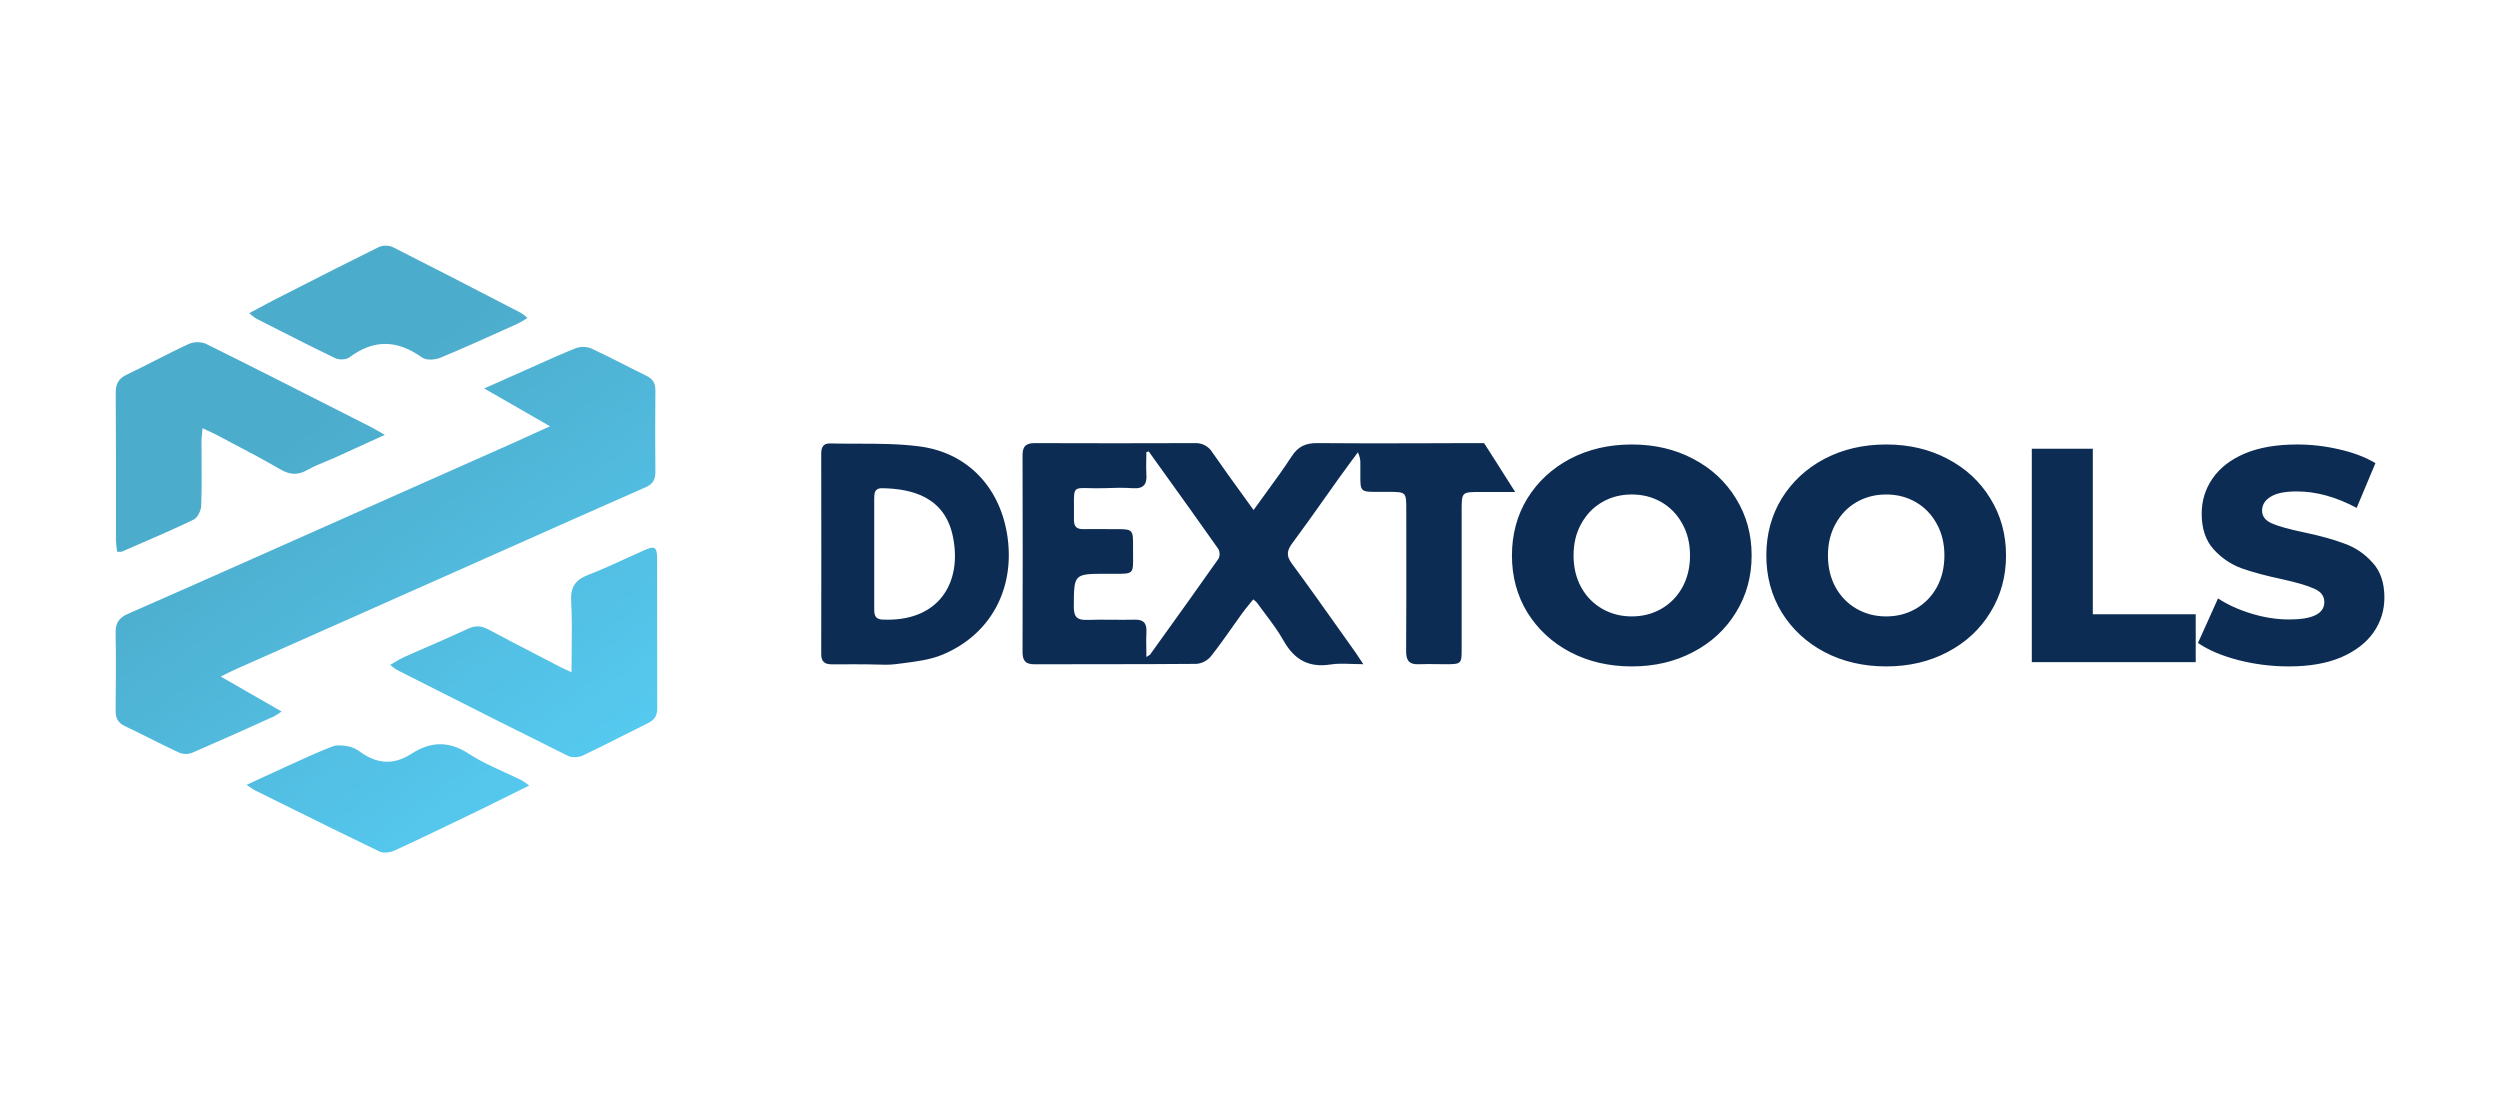
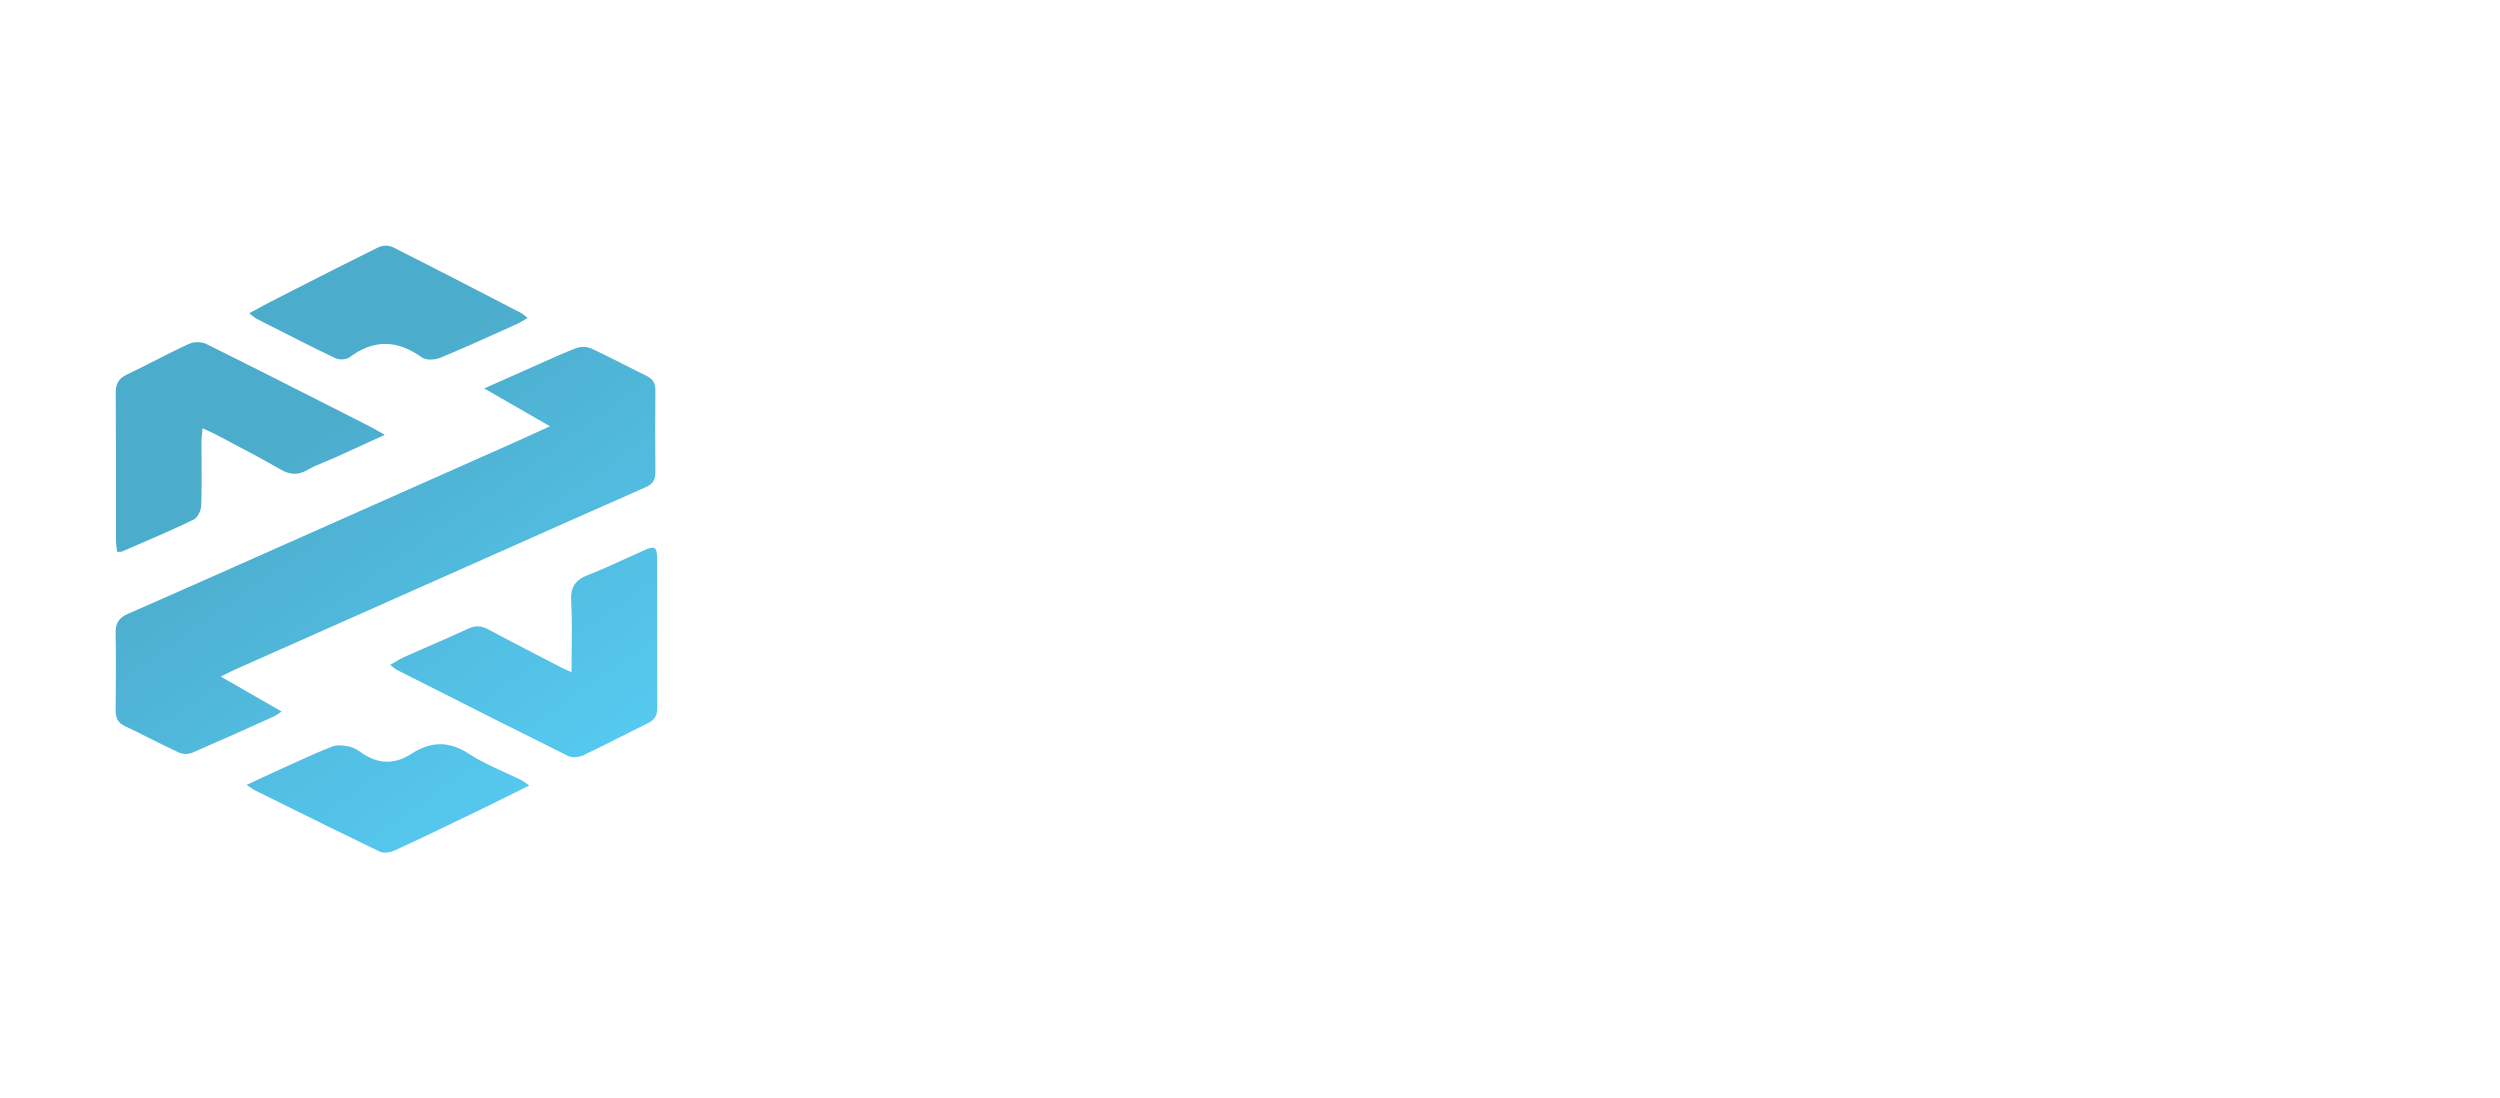
<svg xmlns="http://www.w3.org/2000/svg" width="173" height="76" viewBox="0 0 173 76" fill="none">
  <path fill-rule="evenodd" clip-rule="evenodd" d="M17.913 21.317L17.913 21.317L17.913 21.317C18.302 21.106 18.667 20.909 19.039 20.72C19.432 20.52 19.824 20.319 20.217 20.119C22.21 19.103 24.202 18.087 26.21 17.098C26.363 17.033 26.527 17 26.693 17C26.859 17 27.023 17.033 27.177 17.098C29.804 18.422 32.417 19.773 35.031 21.126L36.078 21.667C36.228 21.768 36.371 21.88 36.504 22.004C36.279 22.149 36.047 22.283 35.809 22.405C35.454 22.564 35.1 22.724 34.745 22.884L34.745 22.884C33.326 23.524 31.908 24.163 30.47 24.756C30.103 24.909 29.497 24.947 29.212 24.742C27.512 23.527 25.882 23.45 24.185 24.727C23.962 24.895 23.476 24.915 23.212 24.79C21.679 24.056 20.163 23.285 18.649 22.515C18.339 22.357 18.03 22.199 17.72 22.042C17.553 21.933 17.396 21.809 17.249 21.673C17.481 21.55 17.7 21.431 17.913 21.317ZM26.627 30.092L25.62 30.552L25.619 30.553C24.767 30.943 23.993 31.297 23.216 31.65C22.991 31.752 22.762 31.846 22.533 31.939C22.105 32.114 21.678 32.289 21.281 32.516C20.613 32.899 20.066 32.868 19.395 32.478C18.318 31.849 17.214 31.268 16.11 30.687L16.11 30.687L16.11 30.687C15.714 30.479 15.319 30.271 14.925 30.061C14.765 29.977 14.6 29.902 14.406 29.815L14.406 29.815L14.406 29.815C14.288 29.762 14.159 29.703 14.014 29.636C14.004 29.771 13.992 29.891 13.982 30.001L13.982 30.001C13.961 30.214 13.944 30.389 13.943 30.565C13.943 30.979 13.946 31.392 13.949 31.806V31.806V31.806V31.806V31.806V31.806V31.806C13.956 32.869 13.963 33.931 13.923 34.991C13.911 35.328 13.678 35.824 13.407 35.954C12.129 36.571 10.826 37.135 9.522 37.699L9.522 37.699C9.155 37.858 8.789 38.017 8.423 38.177C8.317 38.192 8.209 38.192 8.104 38.177C8.064 37.918 8.037 37.657 8.025 37.395C8.025 36.739 8.025 36.084 8.025 35.428C8.027 32.674 8.028 29.92 8.008 27.165C8.008 26.553 8.215 26.192 8.767 25.927C9.419 25.617 10.064 25.289 10.708 24.962L10.708 24.962L10.708 24.962L10.708 24.962C11.484 24.567 12.261 24.172 13.051 23.808C13.428 23.644 13.854 23.636 14.238 23.785C17.378 25.341 20.504 26.928 23.629 28.514C24.337 28.874 25.046 29.233 25.754 29.593C25.881 29.66 26.005 29.732 26.173 29.83L26.173 29.83C26.295 29.901 26.441 29.986 26.627 30.092ZM38.06 29.498L33.506 26.881L33.935 26.69L33.936 26.689L33.938 26.688L33.94 26.687C34.87 26.273 35.662 25.92 36.457 25.569C36.749 25.44 37.04 25.309 37.331 25.178L37.332 25.178L37.332 25.178L37.332 25.178C38.171 24.801 39.01 24.424 39.865 24.09C40.211 23.97 40.588 23.98 40.927 24.118C41.674 24.463 42.408 24.836 43.142 25.208L43.142 25.208C43.671 25.477 44.201 25.747 44.736 26.005C45.183 26.223 45.358 26.529 45.353 27.023C45.335 28.908 45.335 30.792 45.353 32.674C45.353 33.206 45.171 33.499 44.678 33.717C41.434 35.146 38.195 36.587 34.957 38.028L34.956 38.029L34.956 38.029L34.955 38.029L34.952 38.031C33.573 38.645 32.193 39.258 30.813 39.871L16.187 46.368C16.016 46.444 15.849 46.529 15.657 46.627C15.541 46.685 15.416 46.749 15.276 46.818L19.487 49.236C19.323 49.357 19.152 49.468 18.975 49.568L18.464 49.798L18.463 49.799L18.463 49.799C16.767 50.563 15.07 51.327 13.359 52.066C13.071 52.194 12.746 52.208 12.448 52.106C11.736 51.779 11.036 51.428 10.335 51.078L10.335 51.078C9.77 50.795 9.205 50.512 8.634 50.242C8.145 50.011 7.996 49.671 8.001 49.157C8.019 47.375 8.036 45.592 8.001 43.812C7.984 43.118 8.239 42.74 8.858 42.475C11.696 41.235 14.523 39.979 17.351 38.722L17.351 38.722L17.351 38.722L17.351 38.722L18.292 38.304L35.552 30.637C36.33 30.282 37.104 29.93 38.06 29.498ZM39.561 44.969L39.561 44.969C39.555 45.473 39.549 45.987 39.549 46.518C39.438 46.467 39.34 46.422 39.25 46.382L39.25 46.382C39.001 46.269 38.82 46.187 38.647 46.091C38.128 45.82 37.608 45.551 37.088 45.283L37.088 45.282L37.088 45.282C35.991 44.715 34.895 44.149 33.807 43.565C33.321 43.305 32.908 43.264 32.387 43.508C31.477 43.935 30.554 44.336 29.631 44.737C29.071 44.981 28.511 45.225 27.954 45.474C27.748 45.565 27.554 45.681 27.336 45.812C27.23 45.876 27.119 45.942 26.999 46.011C27.143 46.134 27.295 46.248 27.454 46.351L28.978 47.121C32.419 48.861 35.859 50.6 39.314 52.311C39.594 52.449 40.059 52.408 40.362 52.268C41.243 51.852 42.112 51.412 42.981 50.971L42.981 50.971L42.981 50.971L42.981 50.971C43.6 50.657 44.22 50.343 44.843 50.038C45.285 49.822 45.481 49.532 45.481 49.033C45.476 47.221 45.476 45.408 45.476 43.596C45.475 41.949 45.475 40.302 45.472 38.655C45.47 37.84 45.308 37.752 44.57 38.081C44.187 38.251 43.805 38.426 43.424 38.601L43.424 38.601L43.423 38.602L43.423 38.602C42.518 39.017 41.612 39.432 40.686 39.79C39.795 40.135 39.468 40.645 39.525 41.62C39.587 42.715 39.574 43.812 39.561 44.969ZM18.12 53.823C17.784 53.98 17.434 54.142 17.063 54.313C17.208 54.406 17.312 54.478 17.393 54.535C17.491 54.602 17.557 54.648 17.626 54.682C18.249 54.99 18.872 55.298 19.494 55.607C21.752 56.725 24.009 57.843 26.278 58.931C26.557 59.065 27.028 58.986 27.331 58.844C29.152 58.004 30.958 57.132 32.764 56.259C32.962 56.164 33.16 56.068 33.357 55.973C34.103 55.612 34.846 55.242 35.62 54.857C35.947 54.694 36.28 54.528 36.621 54.359C36.458 54.23 36.288 54.111 36.111 54.003C35.712 53.804 35.306 53.619 34.9 53.434C34.058 53.05 33.22 52.668 32.454 52.166C31.059 51.248 29.787 51.309 28.464 52.166C27.263 52.945 26.109 52.875 24.962 52.053C24.721 51.864 24.444 51.728 24.148 51.655C23.776 51.586 23.339 51.525 23.004 51.655C22.154 51.981 21.325 52.358 20.494 52.736C20.265 52.84 20.037 52.944 19.807 53.047C19.256 53.296 18.708 53.55 18.12 53.823Z" fill="url(#paint0_linear_2187_41935)" />
-   <path fill-rule="evenodd" clip-rule="evenodd" d="M86.748 35.295C87.033 34.896 87.314 34.512 87.588 34.135L87.588 34.135C88.223 33.265 88.826 32.438 89.383 31.581C89.823 30.902 90.34 30.663 91.133 30.663C94.67 30.698 101.747 30.663 101.747 30.663H102.699C102.699 30.663 104.224 33.041 104.851 34.046H102.431C101.147 34.046 101.147 34.046 101.147 35.35V44.976C101.147 45.913 101.096 45.957 100.151 45.965C99.932 45.965 99.713 45.962 99.494 45.959C99.055 45.953 98.616 45.947 98.178 45.965C97.521 45.991 97.301 45.717 97.304 45.062C97.321 42.645 97.318 40.227 97.316 37.809V37.808V37.808C97.315 36.966 97.314 36.125 97.314 35.284C97.314 34.664 97.314 34.355 97.159 34.199C97.004 34.042 96.693 34.04 96.071 34.036L96.058 34.036C95.831 34.035 95.632 34.036 95.455 34.037C94.775 34.042 94.444 34.044 94.283 33.879C94.131 33.723 94.133 33.415 94.137 32.814C94.139 32.622 94.141 32.4 94.137 32.143C94.155 31.851 94.095 31.56 93.964 31.3C93.845 31.462 93.725 31.623 93.606 31.785L93.606 31.785L93.605 31.785C93.303 32.193 93.002 32.601 92.706 33.014C92.377 33.475 92.05 33.937 91.724 34.398C90.965 35.47 90.207 36.541 89.424 37.595C89.046 38.103 89.001 38.466 89.397 39.002C90.512 40.512 91.597 42.043 92.683 43.574C93.051 44.094 93.42 44.614 93.79 45.134C93.875 45.253 93.956 45.377 94.068 45.548L94.068 45.548C94.142 45.662 94.231 45.796 94.342 45.963C94.05 45.963 93.778 45.954 93.52 45.944C92.998 45.926 92.535 45.91 92.085 45.98C90.567 46.221 89.559 45.65 88.814 44.318C88.449 43.672 87.997 43.069 87.545 42.467C87.354 42.212 87.163 41.958 86.979 41.7C86.901 41.618 86.815 41.544 86.724 41.477C86.643 41.579 86.56 41.679 86.479 41.779L86.479 41.779C86.295 42.004 86.113 42.226 85.945 42.458C85.711 42.781 85.481 43.108 85.25 43.435L85.25 43.435C84.778 44.104 84.305 44.774 83.797 45.415C83.549 45.714 83.194 45.902 82.809 45.939C80.565 45.961 78.321 45.962 76.076 45.962H76.076C74.579 45.962 73.083 45.963 71.587 45.969C70.957 45.969 70.757 45.714 70.76 45.1C70.775 40.566 70.775 36.033 70.76 31.502C70.76 30.853 71.023 30.661 71.621 30.664C75.309 30.677 78.999 30.677 82.689 30.664C82.928 30.652 83.165 30.705 83.377 30.816C83.589 30.928 83.767 31.095 83.893 31.3C84.559 32.267 85.245 33.216 85.978 34.228L85.978 34.228L85.978 34.228C86.229 34.575 86.486 34.93 86.748 35.295ZM79.49 31.238L79.329 31.286C79.329 31.454 79.325 31.623 79.322 31.792C79.314 32.129 79.307 32.466 79.329 32.801C79.385 33.511 79.141 33.837 78.392 33.784C77.714 33.735 77.026 33.759 76.347 33.784C75.936 33.794 75.607 33.786 75.345 33.779C74.858 33.767 74.599 33.761 74.463 33.886C74.308 34.03 74.311 34.344 74.318 35.016C74.32 35.281 74.324 35.601 74.318 35.988C74.318 36.447 74.52 36.623 74.962 36.616C75.45 36.607 75.938 36.61 76.426 36.613H76.426C76.67 36.614 76.914 36.616 77.158 36.616C78.407 36.616 78.416 36.616 78.406 37.878C78.404 38.122 78.406 38.334 78.408 38.517C78.415 39.093 78.418 39.392 78.271 39.547C78.111 39.714 77.774 39.712 77.072 39.708C76.926 39.707 76.764 39.706 76.584 39.706C75.442 39.706 74.876 39.706 74.593 39.989C74.315 40.268 74.313 40.822 74.308 41.922C74.308 41.948 74.308 41.975 74.307 42.002C74.307 42.731 74.575 42.92 75.243 42.897C75.818 42.876 76.395 42.881 76.972 42.886C77.481 42.89 77.991 42.894 78.5 42.881C79.127 42.862 79.368 43.118 79.332 43.738C79.311 44.098 79.317 44.459 79.324 44.842V44.842C79.328 45.042 79.332 45.248 79.332 45.463C79.392 45.422 79.44 45.393 79.479 45.369L79.479 45.369C79.538 45.334 79.575 45.312 79.599 45.279L80.074 44.617C81.499 42.634 82.926 40.649 84.329 38.65C84.378 38.546 84.402 38.432 84.398 38.318C84.395 38.203 84.364 38.09 84.309 37.99C83.02 36.156 81.716 34.34 80.413 32.525L80.412 32.524L80.411 32.522C80.104 32.094 79.796 31.666 79.49 31.238ZM59.937 45.971C59.676 45.971 59.415 45.97 59.154 45.969C58.632 45.967 58.11 45.965 57.588 45.971C57.102 45.979 56.829 45.818 56.829 45.272C56.837 40.639 56.837 36.005 56.829 31.372C56.829 30.946 56.98 30.675 57.436 30.686C58.062 30.701 58.69 30.702 59.318 30.703C60.765 30.704 62.213 30.706 63.636 30.892C67.025 31.336 69.279 33.818 69.732 37.242C70.204 40.817 68.518 43.929 65.223 45.302C64.386 45.651 63.448 45.771 62.527 45.889H62.527C62.368 45.909 62.21 45.93 62.053 45.951C61.575 46.018 61.083 46.002 60.59 45.985C60.373 45.978 60.154 45.971 59.937 45.971ZM60.496 38.336V42.147C60.496 42.535 60.551 42.85 61.048 42.874C64.921 43.064 66.606 40.373 65.942 37.134C65.382 34.401 63.146 33.814 61.021 33.784C60.507 33.784 60.498 34.154 60.496 34.526V38.336ZM108.655 45.124C109.92 45.785 111.342 46.116 112.919 46.116C114.497 46.116 115.911 45.785 117.162 45.124C118.427 44.463 119.415 43.549 120.125 42.382C120.85 41.214 121.213 39.899 121.213 38.437C121.213 36.974 120.85 35.659 120.125 34.492C119.415 33.325 118.427 32.41 117.162 31.749C115.911 31.088 114.497 30.758 112.919 30.758C111.342 30.758 109.92 31.088 108.655 31.749C107.405 32.41 106.417 33.325 105.692 34.492C104.981 35.659 104.626 36.974 104.626 38.437C104.626 39.899 104.981 41.214 105.692 42.382C106.417 43.549 107.405 44.463 108.655 45.124ZM114.966 42.129C114.355 42.48 113.673 42.656 112.919 42.656C112.166 42.656 111.484 42.48 110.873 42.129C110.261 41.777 109.778 41.285 109.423 40.652C109.067 40.005 108.89 39.267 108.89 38.437C108.89 37.607 109.067 36.876 109.423 36.243C109.778 35.596 110.261 35.097 110.873 34.745C111.484 34.393 112.166 34.218 112.919 34.218C113.673 34.218 114.355 34.393 114.966 34.745C115.577 35.097 116.06 35.596 116.416 36.243C116.771 36.876 116.949 37.607 116.949 38.437C116.949 39.267 116.771 40.005 116.416 40.652C116.06 41.285 115.577 41.777 114.966 42.129ZM126.259 45.124C127.524 45.785 128.946 46.116 130.523 46.116C132.101 46.116 133.515 45.785 134.766 45.124C136.031 44.463 137.019 43.549 137.73 42.382C138.454 41.214 138.817 39.899 138.817 38.437C138.817 36.974 138.454 35.659 137.73 34.492C137.019 33.325 136.031 32.41 134.766 31.749C133.515 31.088 132.101 30.758 130.523 30.758C128.946 30.758 127.524 31.088 126.259 31.749C125.009 32.41 124.021 33.325 123.296 34.492C122.585 35.659 122.23 36.974 122.23 38.437C122.23 39.899 122.585 41.214 123.296 42.382C124.021 43.549 125.009 44.463 126.259 45.124ZM132.57 42.129C131.959 42.48 131.277 42.656 130.523 42.656C129.77 42.656 129.088 42.48 128.477 42.129C127.865 41.777 127.382 41.285 127.027 40.652C126.672 40.005 126.494 39.267 126.494 38.437C126.494 37.607 126.672 36.876 127.027 36.243C127.382 35.596 127.865 35.097 128.477 34.745C129.088 34.393 129.77 34.218 130.523 34.218C131.277 34.218 131.959 34.393 132.57 34.745C133.181 35.097 133.664 35.596 134.02 36.243C134.375 36.876 134.553 37.607 134.553 38.437C134.553 39.267 134.375 40.005 134.02 40.652C133.664 41.285 133.181 41.777 132.57 42.129ZM140.601 31.053H144.823V42.508H151.944V45.82H140.601V31.053ZM154.873 45.673C156.01 45.968 157.183 46.116 158.391 46.116C159.812 46.116 161.02 45.905 162.015 45.483C163.01 45.047 163.756 44.47 164.254 43.753C164.751 43.036 165 42.234 165 41.348C165 40.321 164.723 39.513 164.169 38.922C163.628 38.317 162.982 37.881 162.228 37.614C161.489 37.333 160.551 37.072 159.414 36.834C158.405 36.623 157.673 36.419 157.218 36.222C156.763 36.025 156.536 35.73 156.536 35.336C156.536 34.942 156.728 34.625 157.112 34.386C157.495 34.133 158.107 34.007 158.945 34.007C160.281 34.007 161.66 34.386 163.081 35.146L164.382 32.045C163.657 31.623 162.818 31.306 161.866 31.095C160.914 30.87 159.947 30.758 158.966 30.758C157.531 30.758 156.316 30.969 155.321 31.391C154.34 31.813 153.601 32.389 153.103 33.121C152.606 33.838 152.357 34.647 152.357 35.547C152.357 36.573 152.627 37.389 153.167 37.994C153.708 38.599 154.354 39.041 155.108 39.323C155.861 39.59 156.799 39.843 157.922 40.082C158.945 40.307 159.684 40.525 160.139 40.736C160.608 40.933 160.843 41.242 160.843 41.664C160.843 42.466 160.032 42.867 158.412 42.867C157.559 42.867 156.692 42.733 155.811 42.466C154.93 42.199 154.155 41.847 153.487 41.411L152.101 44.491C152.812 44.983 153.736 45.377 154.873 45.673Z" fill="#0C2C54" />
  <defs>
    <linearGradient id="paint0_linear_2187_41935" x1="27" y1="25.5" x2="45" y2="51" gradientUnits="userSpaceOnUse">
      <stop stop-color="#4CACCC" />
      <stop offset="1" stop-color="#56CAF1" />
    </linearGradient>
  </defs>
</svg>